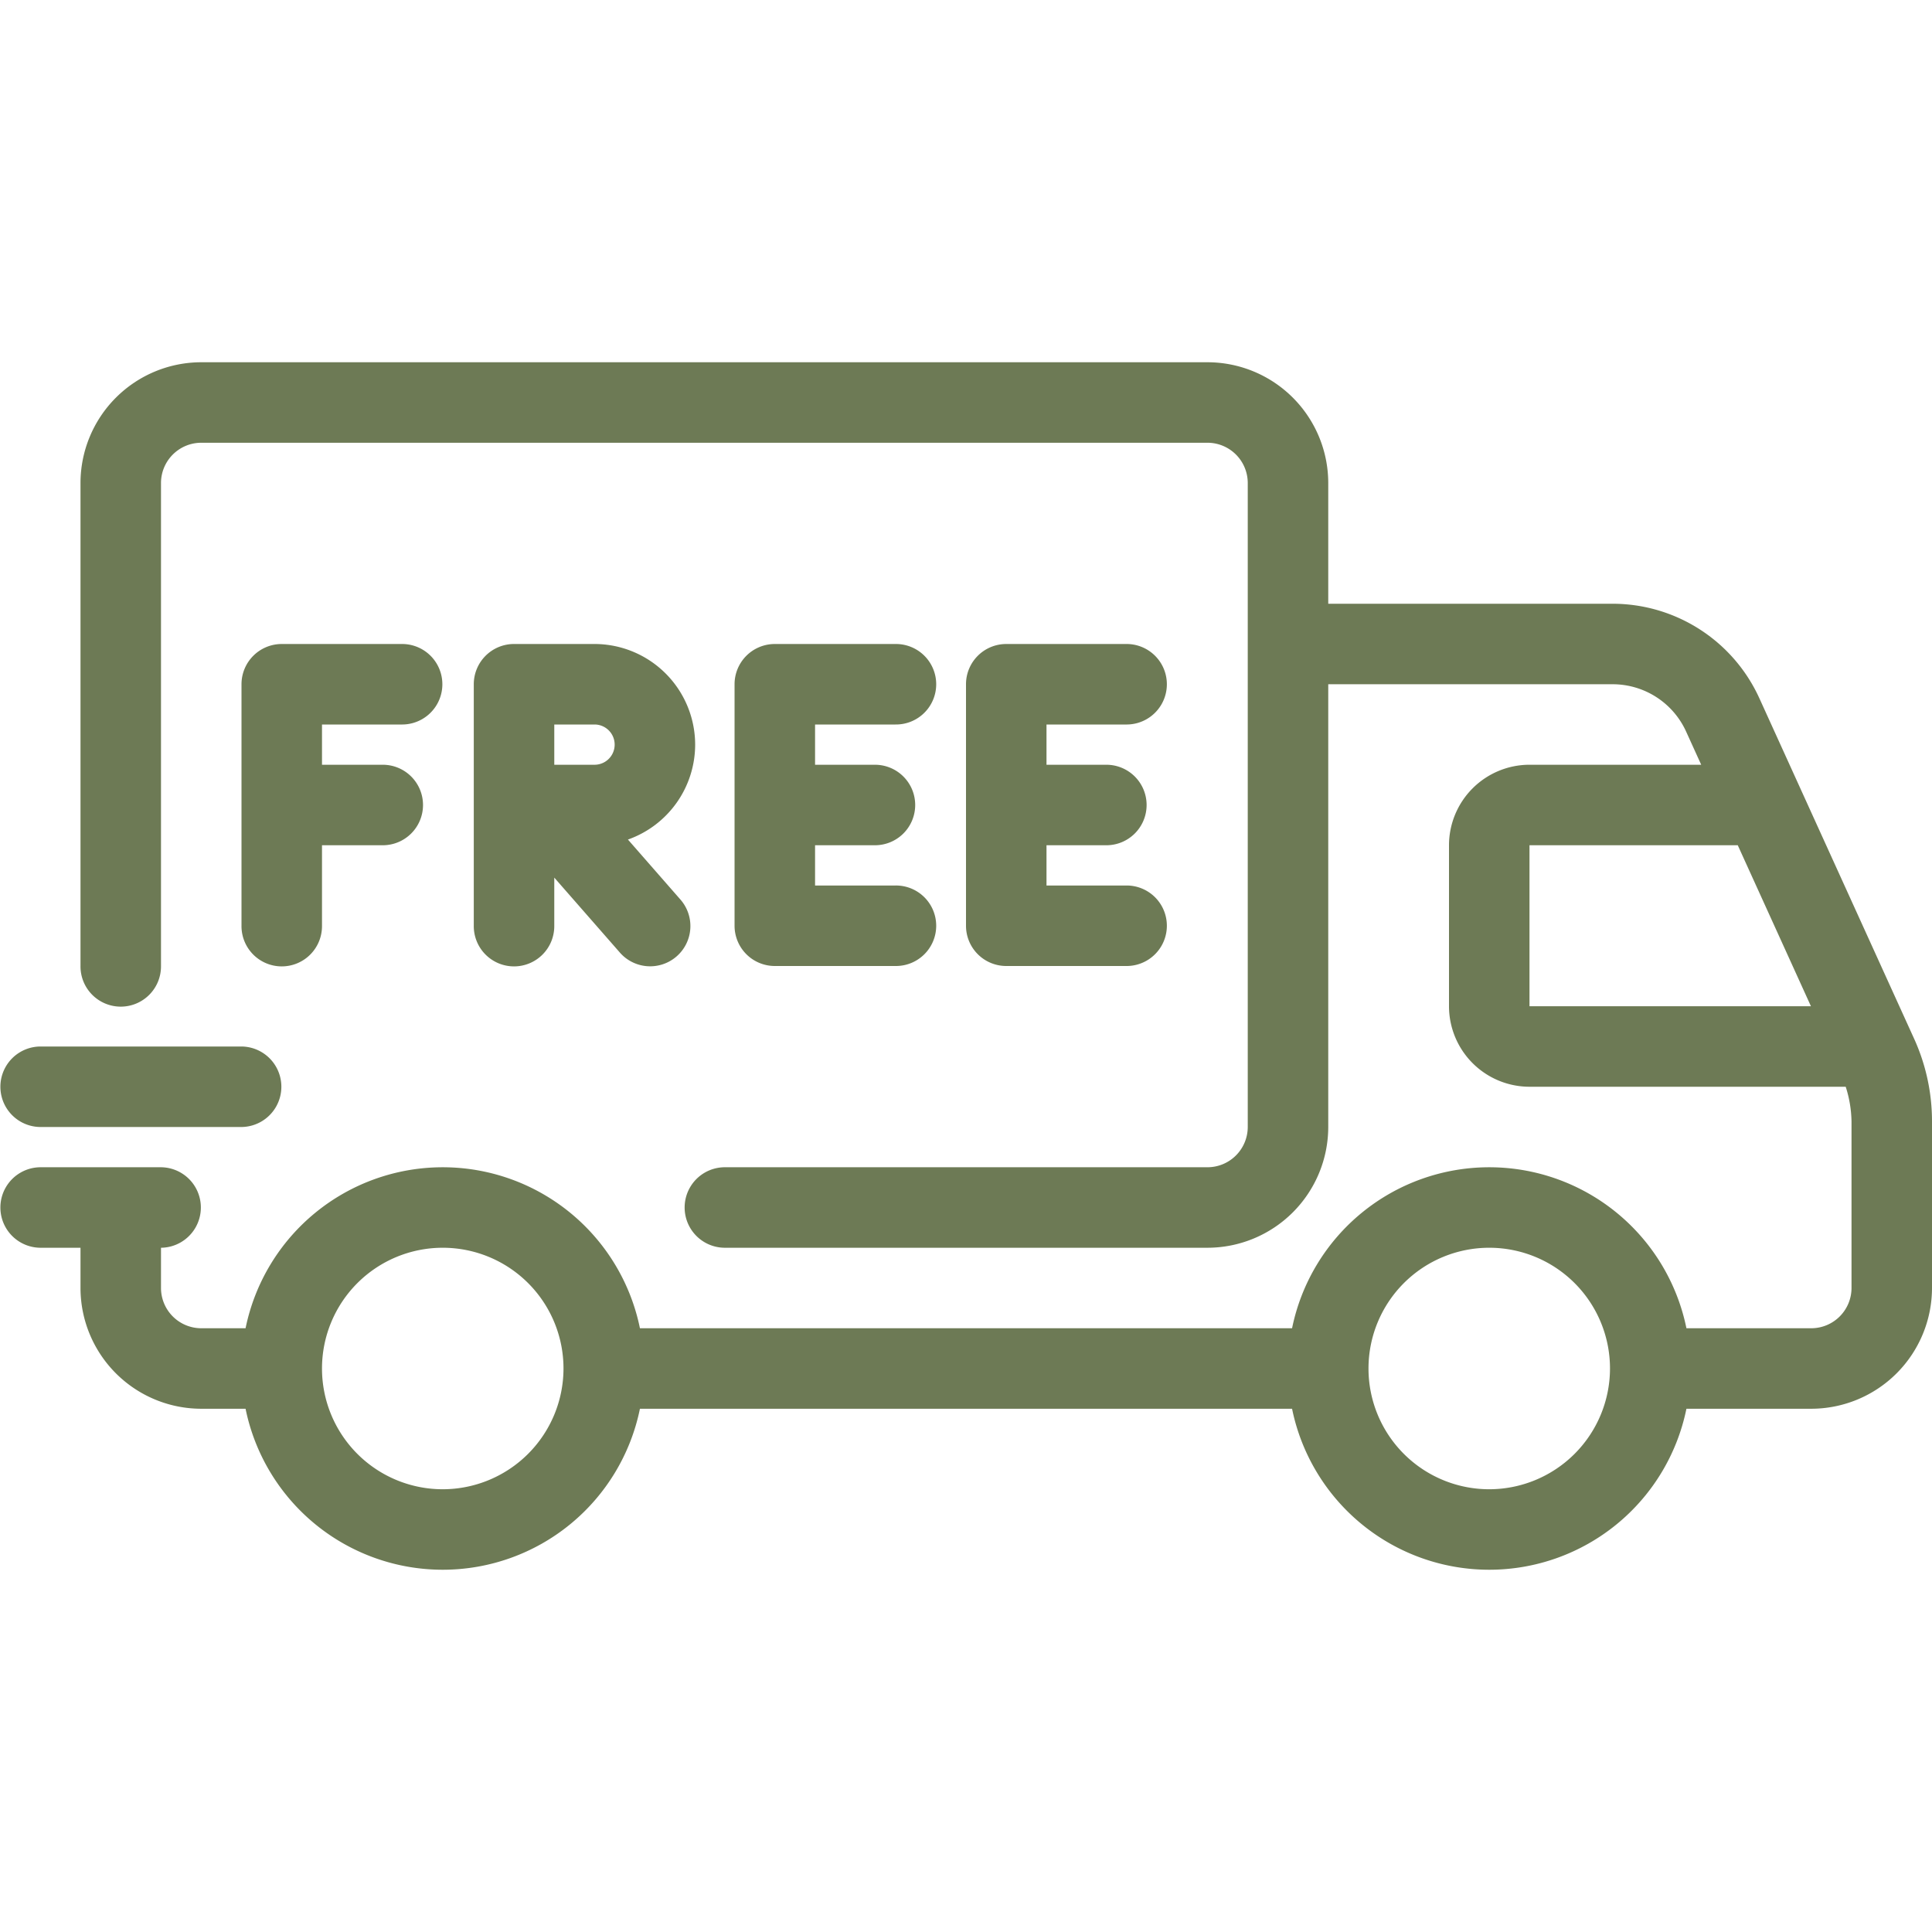
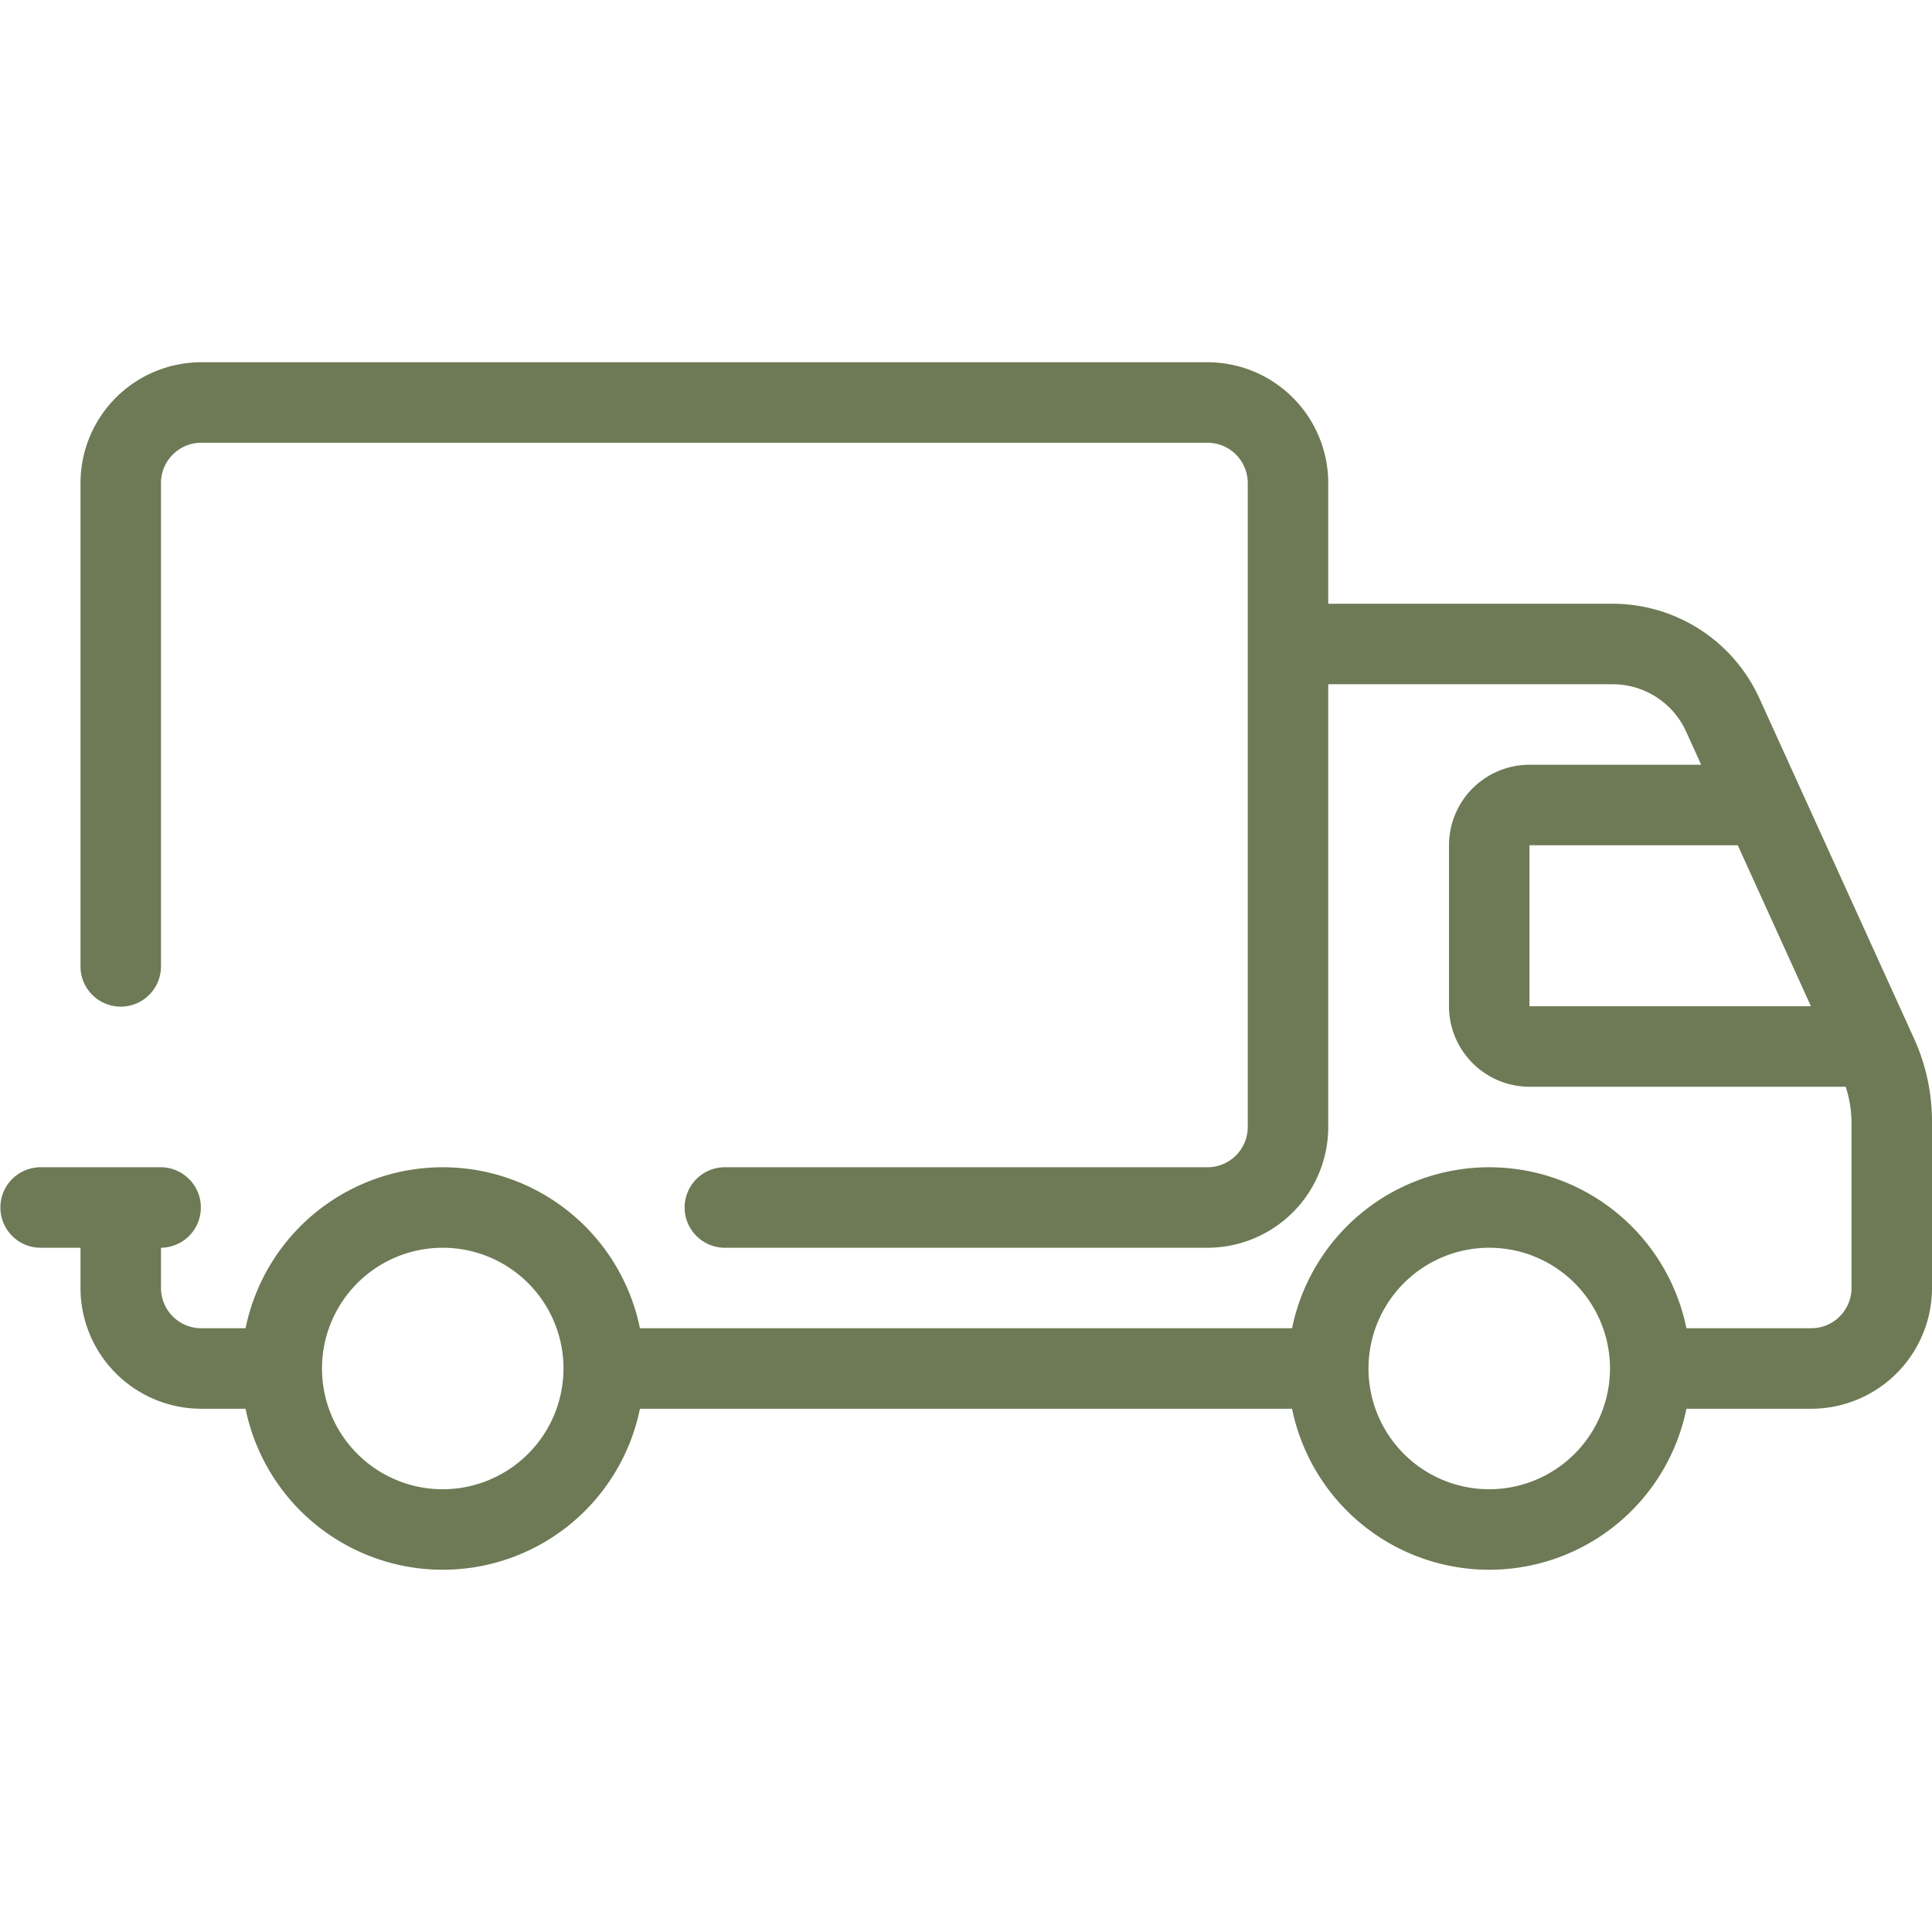
<svg xmlns="http://www.w3.org/2000/svg" class="" xml:space="preserve" style="enable-background:new 0 0 512 512" viewBox="0 0 512 512" y="0" x="0" height="512" width="512" version="1.1">
  <g>
    <path class="" data-original="#000000" opacity="1" fill="#6d7a55" d="m507.219 275.177-40.985-90.167A42.749 42.749 0 0 0 427.4 160H352v-32a32.035 32.035 0 0 0-32-32H53.333a32.035 32.035 0 0 0-32 32v128a10.667 10.667 0 1 0 21.333 0V128a10.679 10.679 0 0 1 10.667-10.667H320A10.679 10.679 0 0 1 330.667 128v170.667A10.681 10.681 0 0 1 320 309.333H192a10.667 10.667 0 0 0 0 21.333h128a32.035 32.035 0 0 0 32-32V181.333h75.4a21.381 21.381 0 0 1 19.422 12.505l4.013 8.828h-45.5A21.356 21.356 0 0 0 384 224v42.667A21.354 21.354 0 0 0 405.333 288h83.8a31.657 31.657 0 0 1 1.538 9.24v44.094A10.681 10.681 0 0 1 480 352h-33.078a53.333 53.333 0 0 0-104.51 0H169.589a53.333 53.333 0 0 0-104.51 0H53.333a10.681 10.681 0 0 1-10.667-10.667v-10.666a10.667 10.667 0 0 0 0-21.333h-32a10.667 10.667 0 0 0 0 21.333h10.667v10.667a32.035 32.035 0 0 0 32 32h11.745a53.333 53.333 0 0 0 104.51 0h172.823a53.333 53.333 0 0 0 104.51 0H480a32.035 32.035 0 0 0 32-32V297.24a52.9 52.9 0 0 0-4.781-22.063Zm-389.886 119.49a32 32 0 1 1 32-32 32.035 32.035 0 0 1-32 32Zm277.333 0a32 32 0 1 1 32-32 32.035 32.035 0 0 1-31.999 32ZM405.333 224h55.194l19.394 42.667h-74.588Z" />
-     <path class="" data-original="#000000" opacity="1" fill="#6d7a55" d="M184.224 197.333a26.7 26.7 0 0 0-26.667-26.667h-21.333a10.667 10.667 0 0 0-10.667 10.667v64a10.667 10.667 0 1 0 21.333 0v-12.755l17.31 19.779a10.665 10.665 0 1 0 16.05-14.047l-13.839-15.82a26.715 26.715 0 0 0 17.813-25.157Zm-26.667 5.333h-10.666V192h10.667a5.333 5.333 0 0 1 0 10.667ZM106.667 192a10.667 10.667 0 0 0 0-21.333h-32A10.667 10.667 0 0 0 64 181.333v64a10.667 10.667 0 1 0 21.333 0V224h16a10.667 10.667 0 1 0 0-21.333h-16V192ZM298.667 192a10.667 10.667 0 0 0 0-21.333h-32A10.667 10.667 0 0 0 256 181.333v64A10.667 10.667 0 0 0 266.667 256h32a10.667 10.667 0 0 0 0-21.333h-21.334V224h15.76a10.667 10.667 0 1 0 0-21.333h-15.76V192ZM237.333 192a10.667 10.667 0 1 0 0-21.333h-32a10.667 10.667 0 0 0-10.667 10.667v64A10.667 10.667 0 0 0 205.333 256h32a10.667 10.667 0 1 0 0-21.333H216V224h15.766a10.667 10.667 0 1 0 0-21.333H216V192ZM10.667 298.667H64a10.667 10.667 0 0 0 0-21.333H10.667a10.667 10.667 0 0 0 0 21.333Z" />
  </g>
</svg>